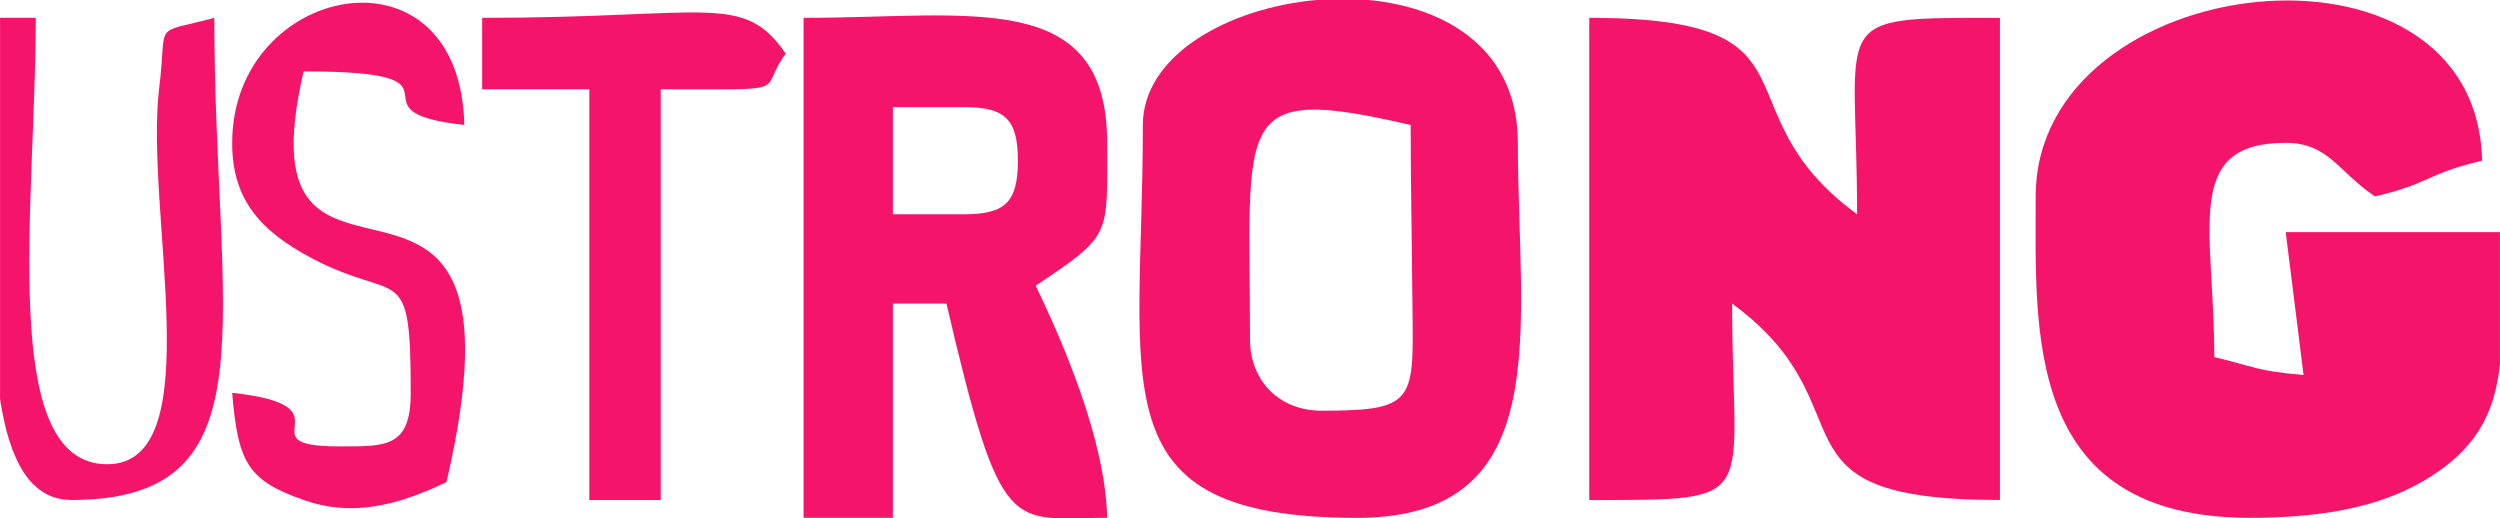
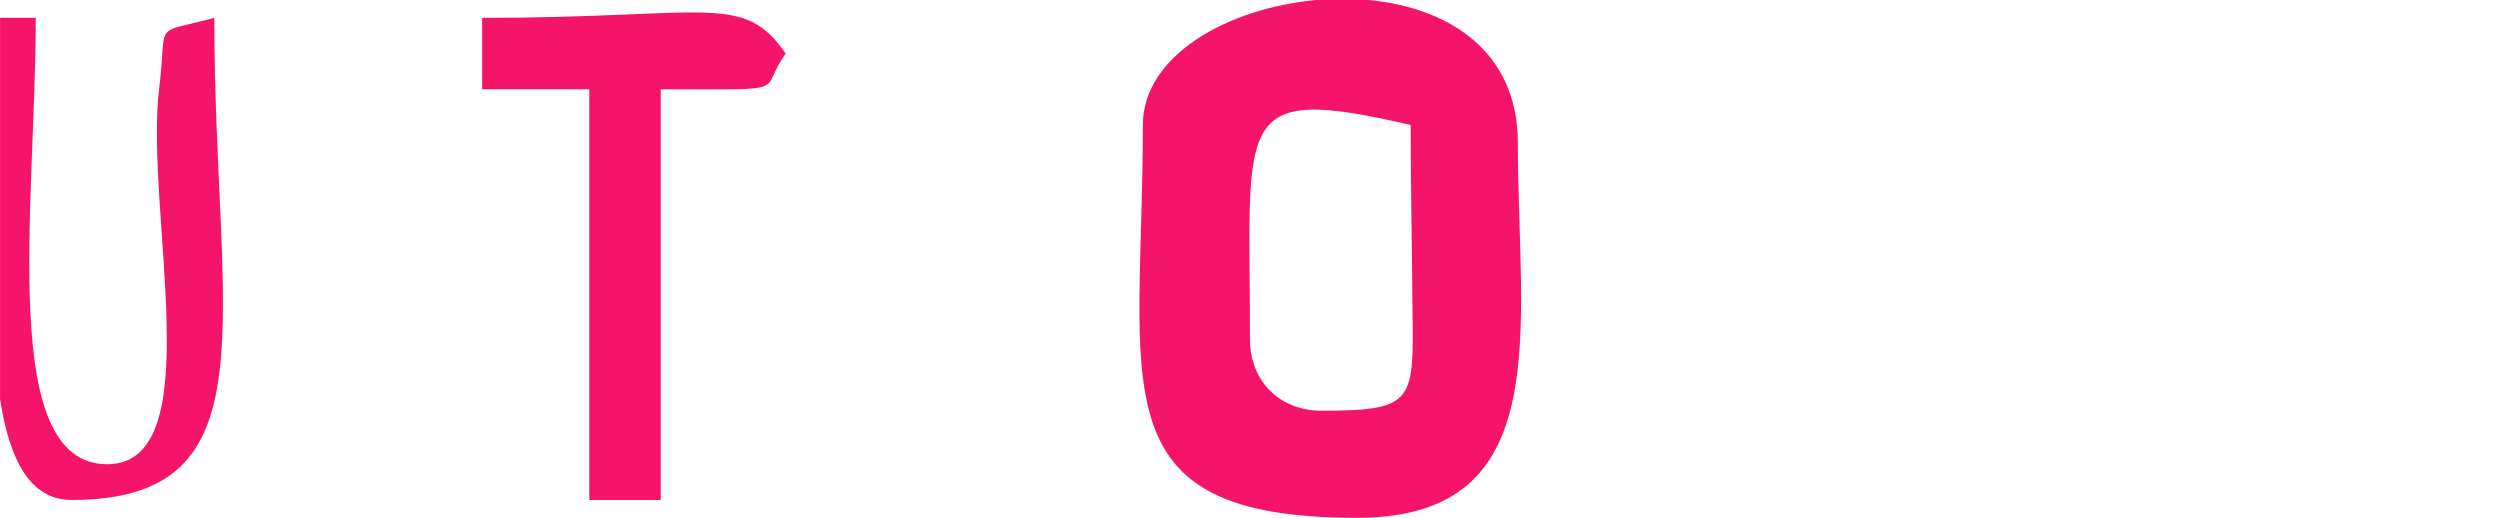
<svg xmlns="http://www.w3.org/2000/svg" xml:space="preserve" width="49.389mm" height="10.242mm" style="shape-rendering:geometricPrecision; text-rendering:geometricPrecision; image-rendering:optimizeQuality; fill-rule:evenodd; clip-rule:evenodd" viewBox="0 0 709.85 147.21">
  <defs>
    <style type="text/css">  .fil0 {fill:#F4156A}  </style>
  </defs>
  <g id="Слой_x0020_1">
    <g id="_1971690616304">
-       <path class="fil0" d="M578.02 55.77c0,38.3 -3.38,91.26 60.84,91.26 18.18,0 34.01,-2.38 46.71,-9.06 17.26,-9.09 22.76,-20.39 24.28,-34.49l0 -37.57 -60.84 0 5.07 40.56c-13.69,-1.14 -13.79,-2.38 -25.35,-5.07 0,-36.43 -9.17,-60.84 20.28,-60.84 12.19,0 14.9,8.22 25.35,15.21 15.74,-3.67 14.69,-6.47 30.42,-10.14 -1.54,-69.08 -126.76,-54.49 -126.76,10.14z" />
-       <path class="fil0" d="M451.26 141.97c49.76,0 40.56,0.98 40.56,-55.77 40.62,29.76 7.16,55.77 76.05,55.77l0 -136.9c-49.76,0 -40.56,-0.98 -40.56,55.77 -40.62,-29.76 -7.16,-55.77 -76.05,-55.77l0 136.9z" />
      <path class="fil0" d="M354.92 96.34c0,-62.9 -5.4,-72.73 45.63,-60.84 0,15.41 0.32,30.72 0.44,46.07 0.25,32.09 2.59,35.05 -25.79,35.05 -11.87,0 -20.28,-8.41 -20.28,-20.28zm18.86 -96.34l14.81 0c22.55,2.12 42.39,14.36 42.39,40.56 0,52.72 11.37,106.48 -45.63,106.48 -74.45,0 -60.85,-37.02 -60.85,-111.55 0,-19.69 24.05,-33.22 49.29,-35.49z" />
-       <path class="fil0" d="M273.8 60.84l-20.28 0 0 -30.42 20.28 0c11.68,0 15.21,3.53 15.21,15.21 0,11.68 -3.53,15.21 -15.21,15.21zm-45.63 86.19l25.35 0 0 -60.84 15.21 0c15.69,67.35 18.17,60.84 45.63,60.84 -0.49,-22.16 -12.59,-49.88 -20.28,-65.91 21.7,-14.53 20.28,-13.89 20.28,-40.56 0,-44.16 -38.95,-35.49 -86.2,-35.49l0 141.97z" />
-       <path class="fil0" d="M65.91 40.56c0,15.83 7.67,24.93 22.87,32.9 24.57,12.89 27.83,-0.08 27.83,38.08 0,15.61 -7.03,15.21 -20.28,15.21 -28.03,0 4.51,-11.39 -30.42,-15.21 1.67,20.03 4.5,24.87 20.42,30.48 13.37,4.71 26.17,1.71 40.43,-5.13 27.14,-116.5 -59.92,-33.53 -40.56,-116.62 50.98,0 10.37,11.35 45.63,15.21 -1.19,-53.26 -65.91,-40.17 -65.91,5.07z" />
+       <path class="fil0" d="M65.91 40.56z" />
      <path class="fil0" d="M136.9 25.35l30.42 0 0 116.62 20.28 0 0 -116.62c38.96,0 27.23,1.14 35.49,-10.14 -12.16,-17.5 -21.51,-10.14 -86.2,-10.14l0 20.28z" />
      <path class="fil0" d="M20.28 141.97c58,0 40.56,-51.26 40.56,-136.9 -17.98,4.8 -13.24,0.4 -15.64,19.85 -4.29,34.82 14.8,106.9 -14.78,106.9 -31.15,0 -20.28,-73.4 -20.28,-126.76l-10.14 0 0 108.26c2.65,17.2 8.47,28.64 20.28,28.64z" />
    </g>
  </g>
</svg>